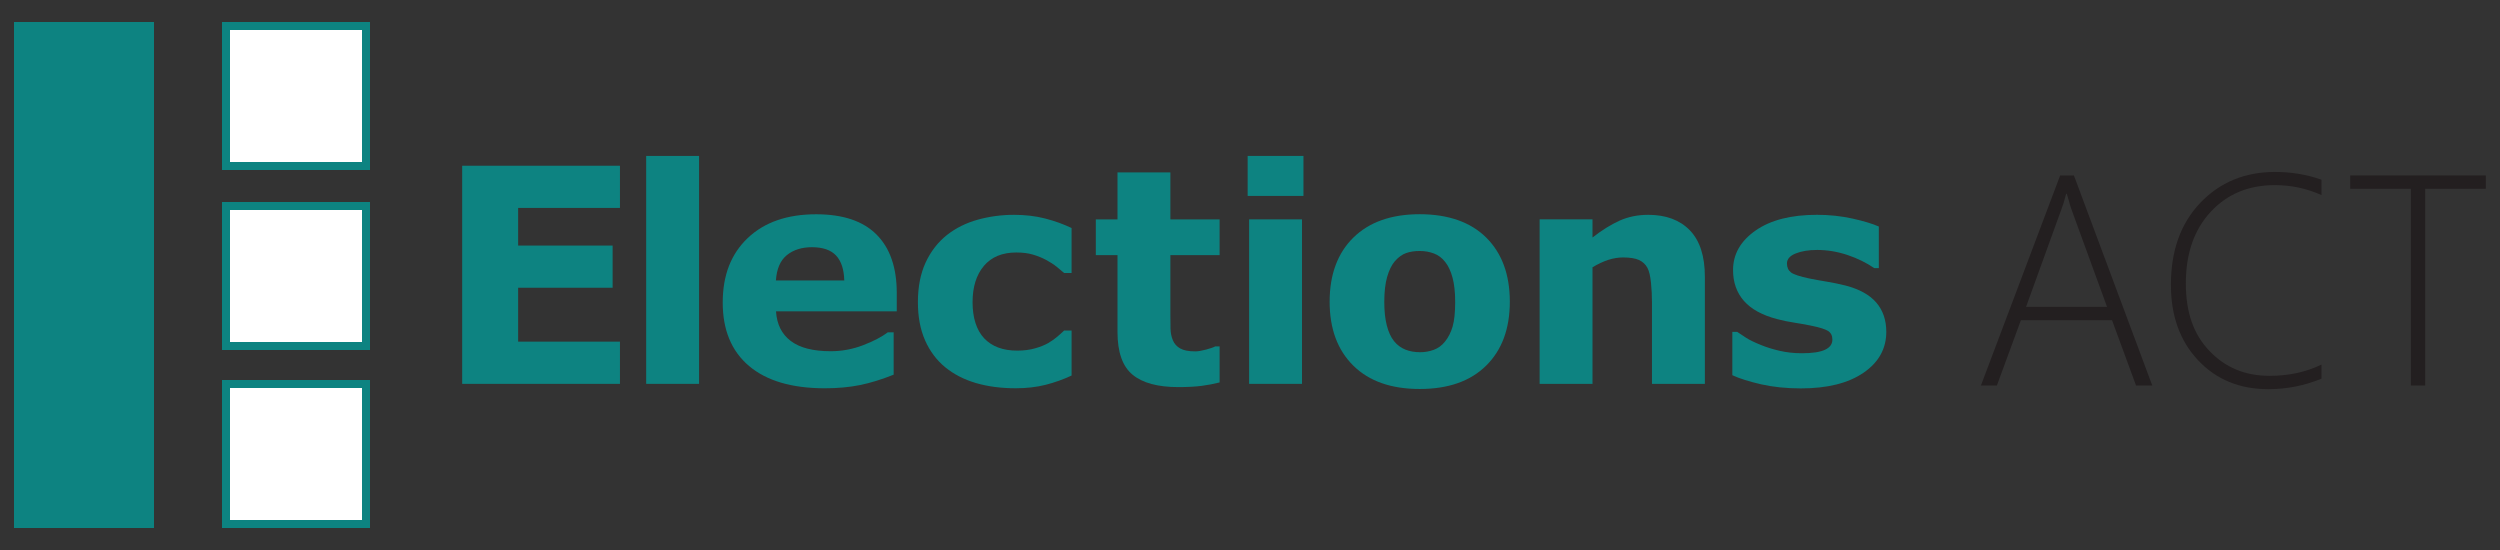
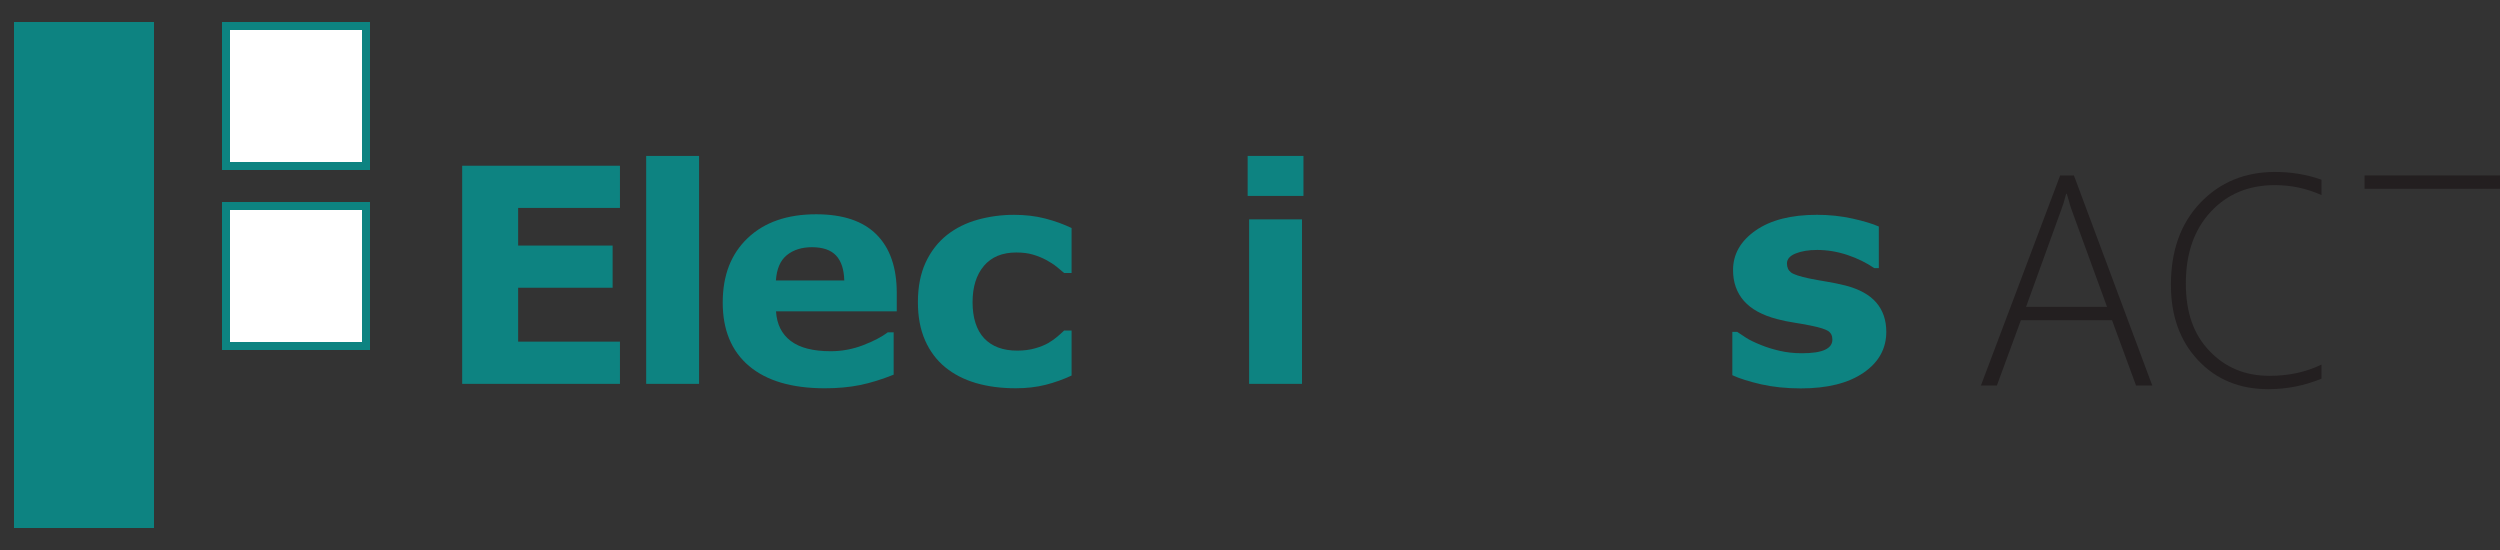
<svg xmlns="http://www.w3.org/2000/svg" id="Layer_1" data-name="Layer 1" version="1.1" viewBox="0 0 1250 275">
  <rect x="0" y="0" width="1250" height="275" fill="#333333" stroke="none" />
  <defs>
    <style>
      .cls-1 {
        fill: #231f20;
      }

      .cls-1, .cls-2 {
        stroke-width: 0px;
      }

      .cls-3 {
        fill: #fff;
        stroke: #0d8381;
        stroke-miterlimit: 10;
        stroke-width: 4px;
      }

      .cls-2 {
        fill: #0d8381;
      }
    </style>
  </defs>
  <g>
    <path class="cls-2" d="M309.97,191.93h-78.88v-109.06h78.88v21.09h-50.9v18.82h47.24v21.09h-47.24v26.95h50.9v21.09Z" />
    <path class="cls-2" d="M349.53,191.93h-26.44v-113.96h26.44v113.96Z" />
    <path class="cls-2" d="M448.36,155.68h-60.35c.39,6.45,2.84,11.38,7.36,14.8,4.52,3.42,11.17,5.13,19.96,5.13,5.57,0,10.96-1,16.19-3,5.22-2,9.35-4.15,12.38-6.45h2.93v21.17c-5.96,2.39-11.57,4.13-16.85,5.2-5.27,1.07-11.11,1.61-17.5,1.61-16.5,0-29.15-3.71-37.94-11.13-8.79-7.42-13.18-17.99-13.18-31.71s4.16-24.33,12.49-32.26c8.32-7.93,19.74-11.9,34.24-11.9,13.38,0,23.44,3.38,30.18,10.14,6.74,6.76,10.11,16.49,10.11,29.19v9.23ZM422.14,140.22c-.15-5.52-1.51-9.67-4.1-12.45-2.59-2.78-6.62-4.17-12.08-4.17-5.08,0-9.25,1.32-12.52,3.95-3.27,2.64-5.1,6.86-5.49,12.67h34.2Z" />
    <path class="cls-2" d="M507.81,194.13c-7.18,0-13.73-.85-19.67-2.56-5.93-1.71-11.1-4.35-15.49-7.91-4.35-3.56-7.72-8.06-10.11-13.48-2.39-5.42-3.59-11.77-3.59-19.04,0-7.67,1.28-14.28,3.85-19.85,2.56-5.57,6.14-10.18,10.73-13.84,4.44-3.47,9.57-6.01,15.38-7.62,5.81-1.61,11.84-2.42,18.09-2.42,5.61,0,10.79.61,15.53,1.83,4.74,1.22,9.16,2.81,13.26,4.76v22.49h-3.73c-1.02-.88-2.26-1.9-3.69-3.08-1.44-1.17-3.21-2.32-5.3-3.44-2-1.07-4.19-1.96-6.58-2.67-2.39-.71-5.17-1.06-8.34-1.06-7.02,0-12.42,2.23-16.2,6.7-3.78,4.47-5.67,10.54-5.67,18.2s1.94,13.92,5.81,18.02c3.88,4.1,9.37,6.15,16.49,6.15,3.32,0,6.3-.38,8.96-1.14,2.66-.76,4.86-1.65,6.62-2.67,1.66-.98,3.12-2,4.39-3.08,1.27-1.07,2.44-2.12,3.51-3.15h3.73v22.49c-4.15,1.95-8.48,3.5-13,4.65-4.52,1.15-9.51,1.72-14.98,1.72Z" />
-     <path class="cls-2" d="M609.81,191.21c-2.83.73-5.84,1.3-9.01,1.72-3.17.41-7.06.62-11.65.62-10.25,0-17.88-2.07-22.89-6.22-5.01-4.15-7.51-11.25-7.51-21.31v-38.45h-10.84v-17.87h10.84v-23.51h26.44v23.51h24.61v17.87h-24.61v29.19c0,2.89.02,5.4.07,7.56.05,2.15.44,4.08,1.17,5.8.68,1.71,1.89,3.07,3.61,4.07,1.73,1,4.25,1.5,7.56,1.5,1.36,0,3.15-.29,5.37-.88,2.22-.59,3.76-1.12,4.64-1.61h2.19v18.03Z" />
    <path class="cls-2" d="M651.73,97.96h-27.9v-20h27.9v20ZM651,191.93h-26.44v-82.25h26.44v82.25Z" />
-     <path class="cls-2" d="M754.91,150.84c0,13.53-3.94,24.18-11.83,31.97-7.89,7.79-18.96,11.68-33.22,11.68s-25.33-3.89-33.21-11.68c-7.89-7.79-11.83-18.44-11.83-31.97s3.97-24.32,11.9-32.08c7.93-7.76,18.98-11.65,33.14-11.65s25.45,3.91,33.29,11.72c7.84,7.81,11.76,18.48,11.76,32.01ZM722.46,170.84c1.71-2.1,2.99-4.62,3.85-7.58.85-2.95,1.28-7.04,1.28-12.27,0-4.83-.44-8.89-1.32-12.16-.88-3.27-2.1-5.88-3.66-7.84-1.56-2-3.44-3.42-5.64-4.25-2.2-.83-4.57-1.25-7.11-1.25s-4.8.34-6.77,1.03c-1.98.68-3.87,2.05-5.68,4.1-1.61,1.9-2.89,4.52-3.84,7.84-.95,3.32-1.43,7.5-1.43,12.53,0,4.49.41,8.39,1.25,11.68.83,3.3,2.05,5.95,3.66,7.95,1.56,1.9,3.43,3.3,5.6,4.17,2.17.88,4.65,1.32,7.43,1.32,2.39,0,4.67-.4,6.85-1.21,2.17-.81,4.02-2.16,5.53-4.07Z" />
-     <path class="cls-2" d="M852.43,191.93h-26.44v-40.79c0-3.32-.17-6.63-.51-9.92-.34-3.3-.93-5.72-1.76-7.29-.98-1.81-2.41-3.12-4.29-3.96-1.88-.83-4.5-1.25-7.87-1.25-2.39,0-4.82.39-7.29,1.17-2.47.78-5.14,2.03-8.02,3.74v58.3h-26.44v-82.25h26.44v9.08c4.68-3.66,9.18-6.47,13.5-8.42,4.32-1.95,9.11-2.93,14.37-2.93,8.87,0,15.81,2.59,20.81,7.76,5,5.18,7.5,12.92,7.5,23.22v53.54Z" />
    <path class="cls-2" d="M943.15,165.86c0,8.5-3.81,15.34-11.43,20.54-7.62,5.2-18.04,7.8-31.27,7.8-7.32,0-13.97-.69-19.92-2.05-5.96-1.37-10.74-2.88-14.36-4.54v-21.68h2.42c1.32.93,2.84,1.94,4.58,3.04,1.73,1.1,4.19,2.28,7.36,3.55,2.73,1.12,5.83,2.09,9.3,2.89,3.47.81,7.18,1.21,11.13,1.21,5.18,0,9.01-.57,11.5-1.72,2.49-1.15,3.73-2.84,3.73-5.09,0-2-.73-3.45-2.2-4.36-1.46-.9-4.25-1.77-8.35-2.6-1.95-.44-4.6-.92-7.95-1.43-3.34-.51-6.38-1.14-9.12-1.87-7.47-1.95-13.01-4.99-16.63-9.12-3.61-4.13-5.42-9.26-5.42-15.42,0-7.91,3.75-14.49,11.24-19.74,7.5-5.25,17.74-7.87,30.73-7.87,6.15,0,12.05.62,17.69,1.87,5.64,1.25,10.05,2.58,13.22,3.99v20.8h-2.27c-3.91-2.68-8.36-4.87-13.37-6.56-5.01-1.68-10.07-2.53-15.2-2.53-4.25,0-7.83.59-10.73,1.76-2.91,1.17-4.36,2.83-4.36,4.98,0,1.95.66,3.44,1.98,4.47,1.32,1.03,4.42,2.05,9.3,3.08,2.69.54,5.58,1.06,8.68,1.57,3.1.51,6.21,1.16,9.34,1.94,6.93,1.81,12.06,4.65,15.38,8.53,3.32,3.88,4.98,8.73,4.98,14.54Z" />
  </g>
  <g>
    <path class="cls-1" d="M1068.02,192.76l-12.01-32.67h-45.56l-12.01,32.67h-7.98l39.62-105.03h6.88l39.18,105.03h-8.13ZM1035.8,104.87c-.54-1.46-.98-2.9-1.32-4.32-.34-1.22-.71-2.44-1.1-3.66h-.29c-.83,3.22-1.64,5.84-2.42,7.84l-17.65,48.71h40.5l-17.72-48.56Z" />
    <path class="cls-1" d="M1160.75,189.32c-8.5,3.52-17.36,5.27-26.59,5.27-14.36,0-26.06-4.82-35.12-14.46-9.06-9.64-13.59-22.23-13.59-37.76,0-17.04,4.91-30.7,14.72-40.98,9.81-10.28,22.29-15.42,37.43-15.42,8.06,0,15.77,1.29,23.14,3.88v7.69c-7.37-3.32-15.14-4.98-23.29-4.98-13.18,0-23.9,4.47-32.15,13.4-8.25,8.94-12.38,20.83-12.38,35.67s3.94,25.6,11.83,33.87c7.88,8.28,17.88,12.42,29.99,12.42,9.67,0,18.33-1.88,26-5.64v7.03Z" />
-     <path class="cls-1" d="M1212.6,94.39v98.36h-7.18v-98.36h-30.32v-6.66h67.82v6.66h-30.32Z" />
+     <path class="cls-1" d="M1212.6,94.39v98.36v-98.36h-30.32v-6.66h67.82v6.66h-30.32Z" />
  </g>
  <rect class="cls-2" x="7" y="11" width="70" height="253" />
  <rect class="cls-3" x="113" y="13" width="70" height="70" />
  <rect class="cls-3" x="113" y="103" width="70" height="70" />
-   <rect class="cls-3" x="113" y="192" width="70" height="70" />
</svg>